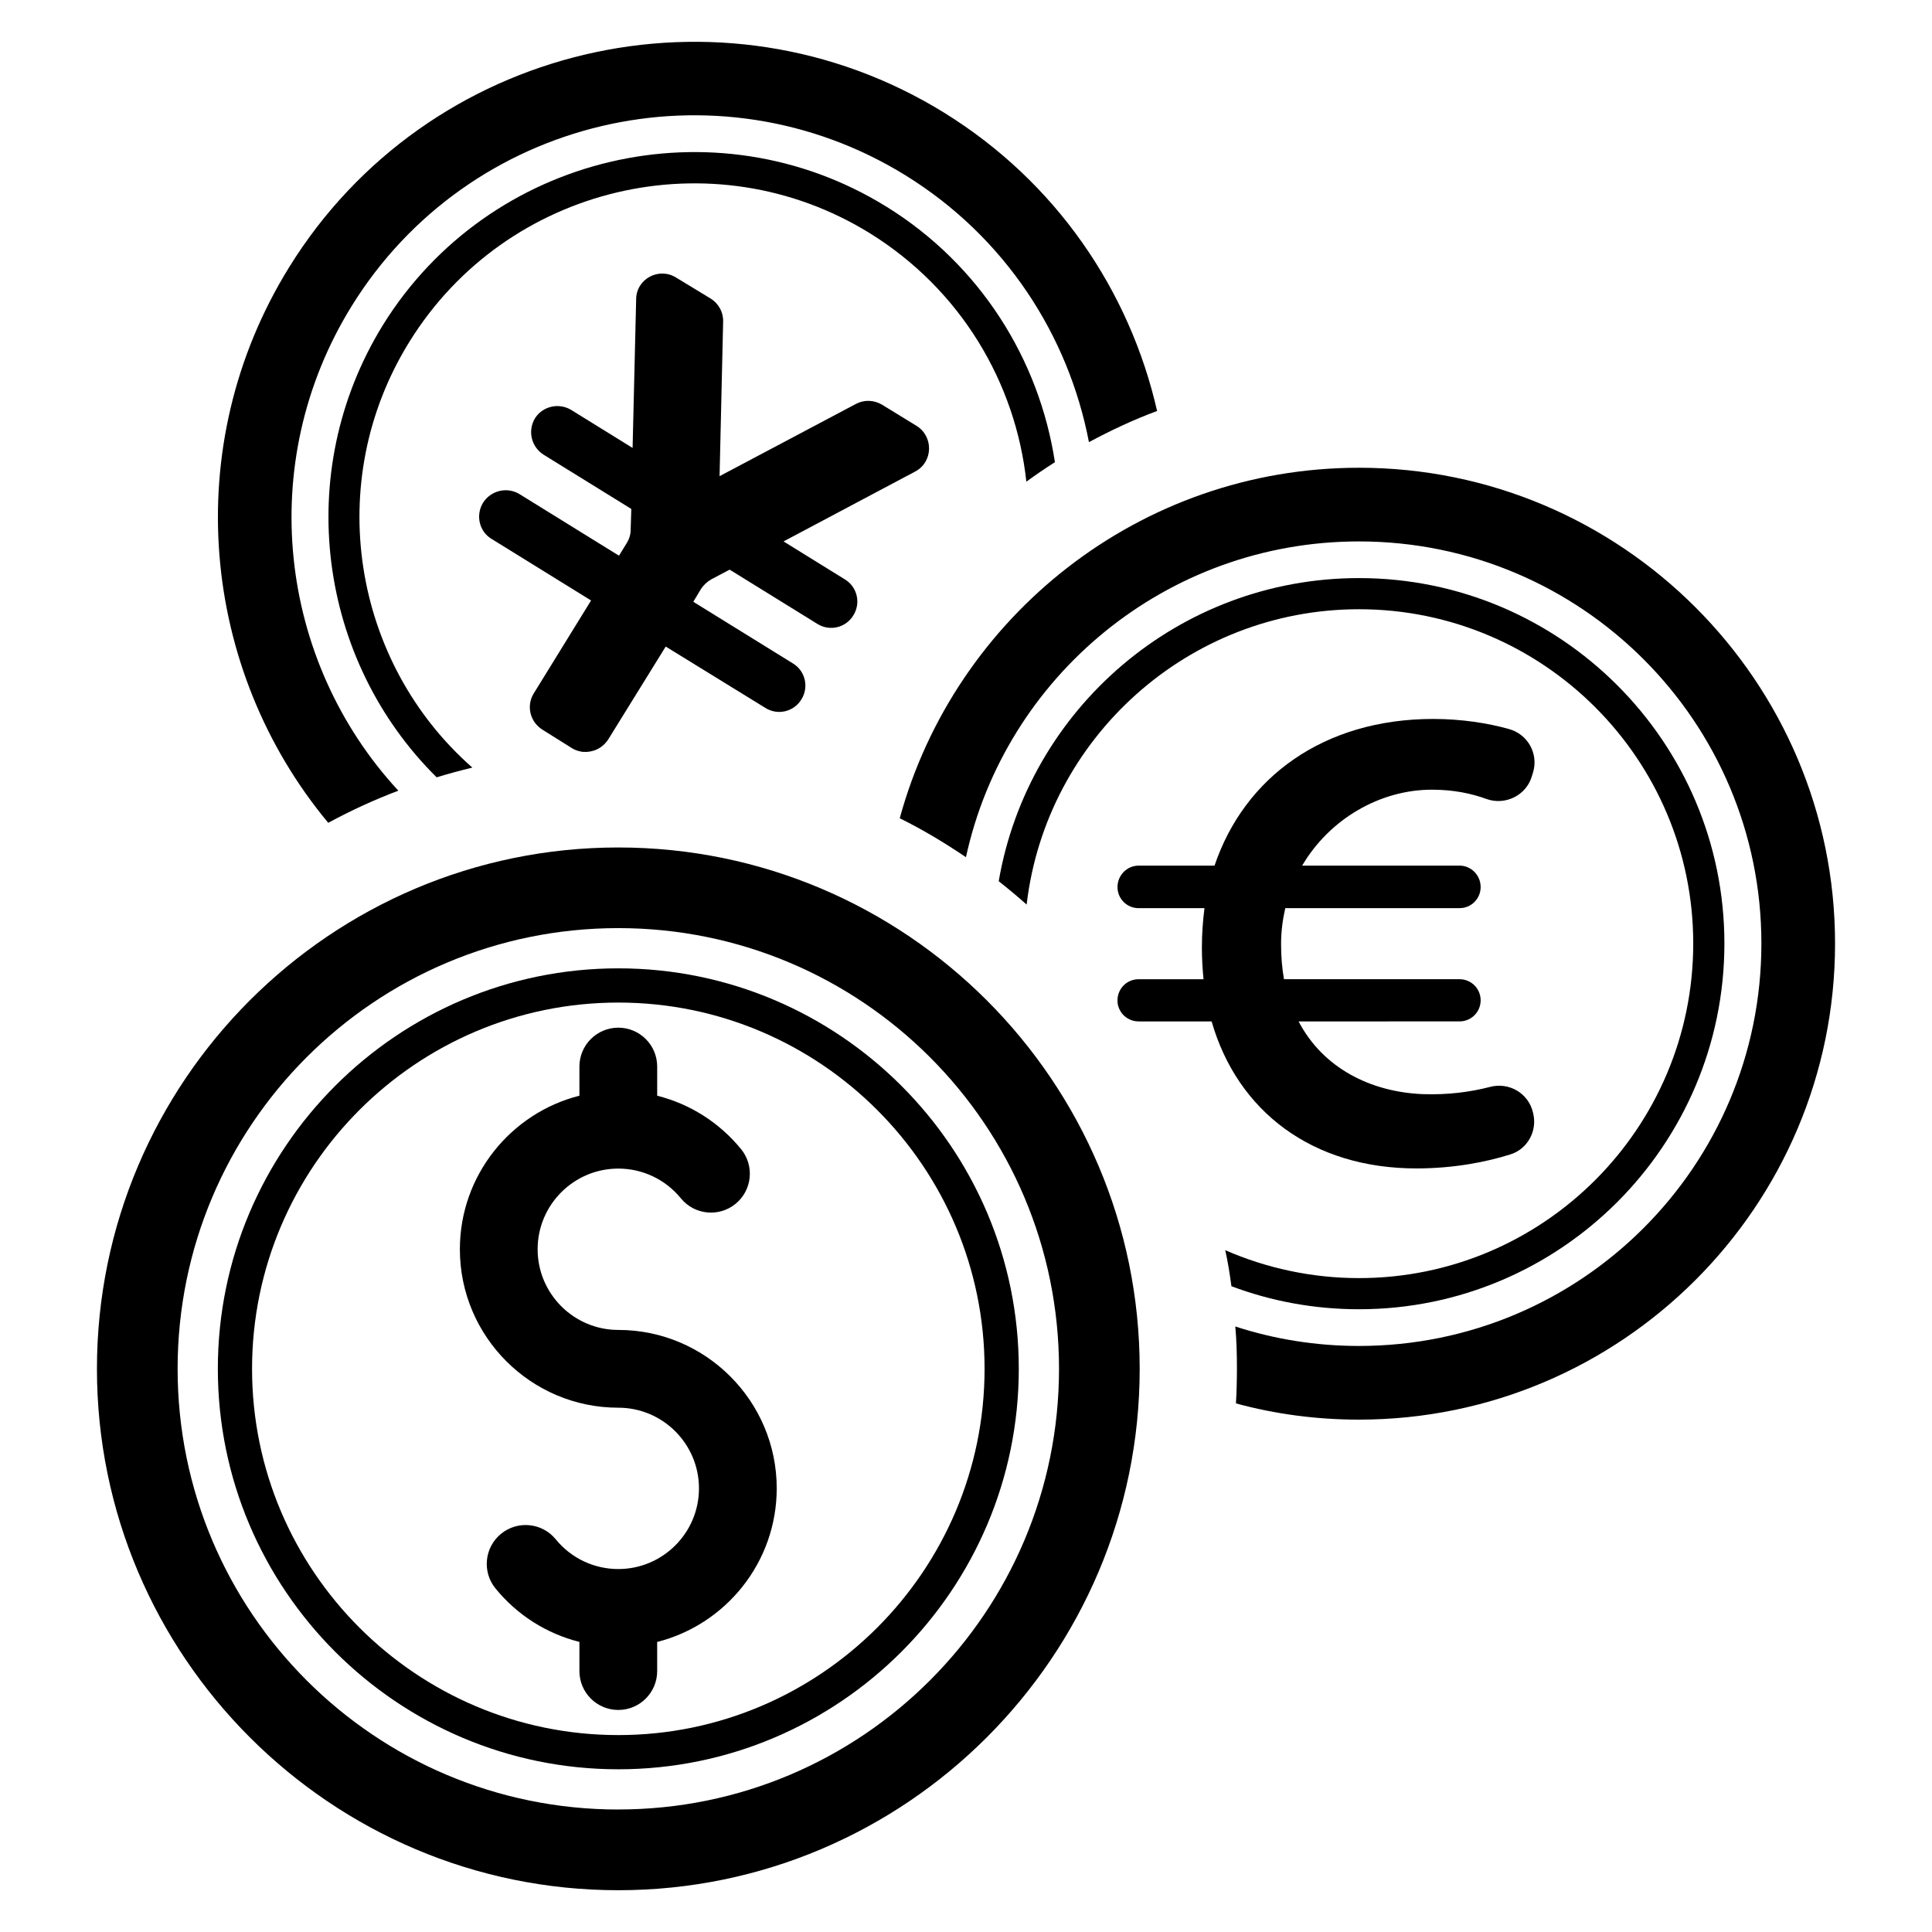
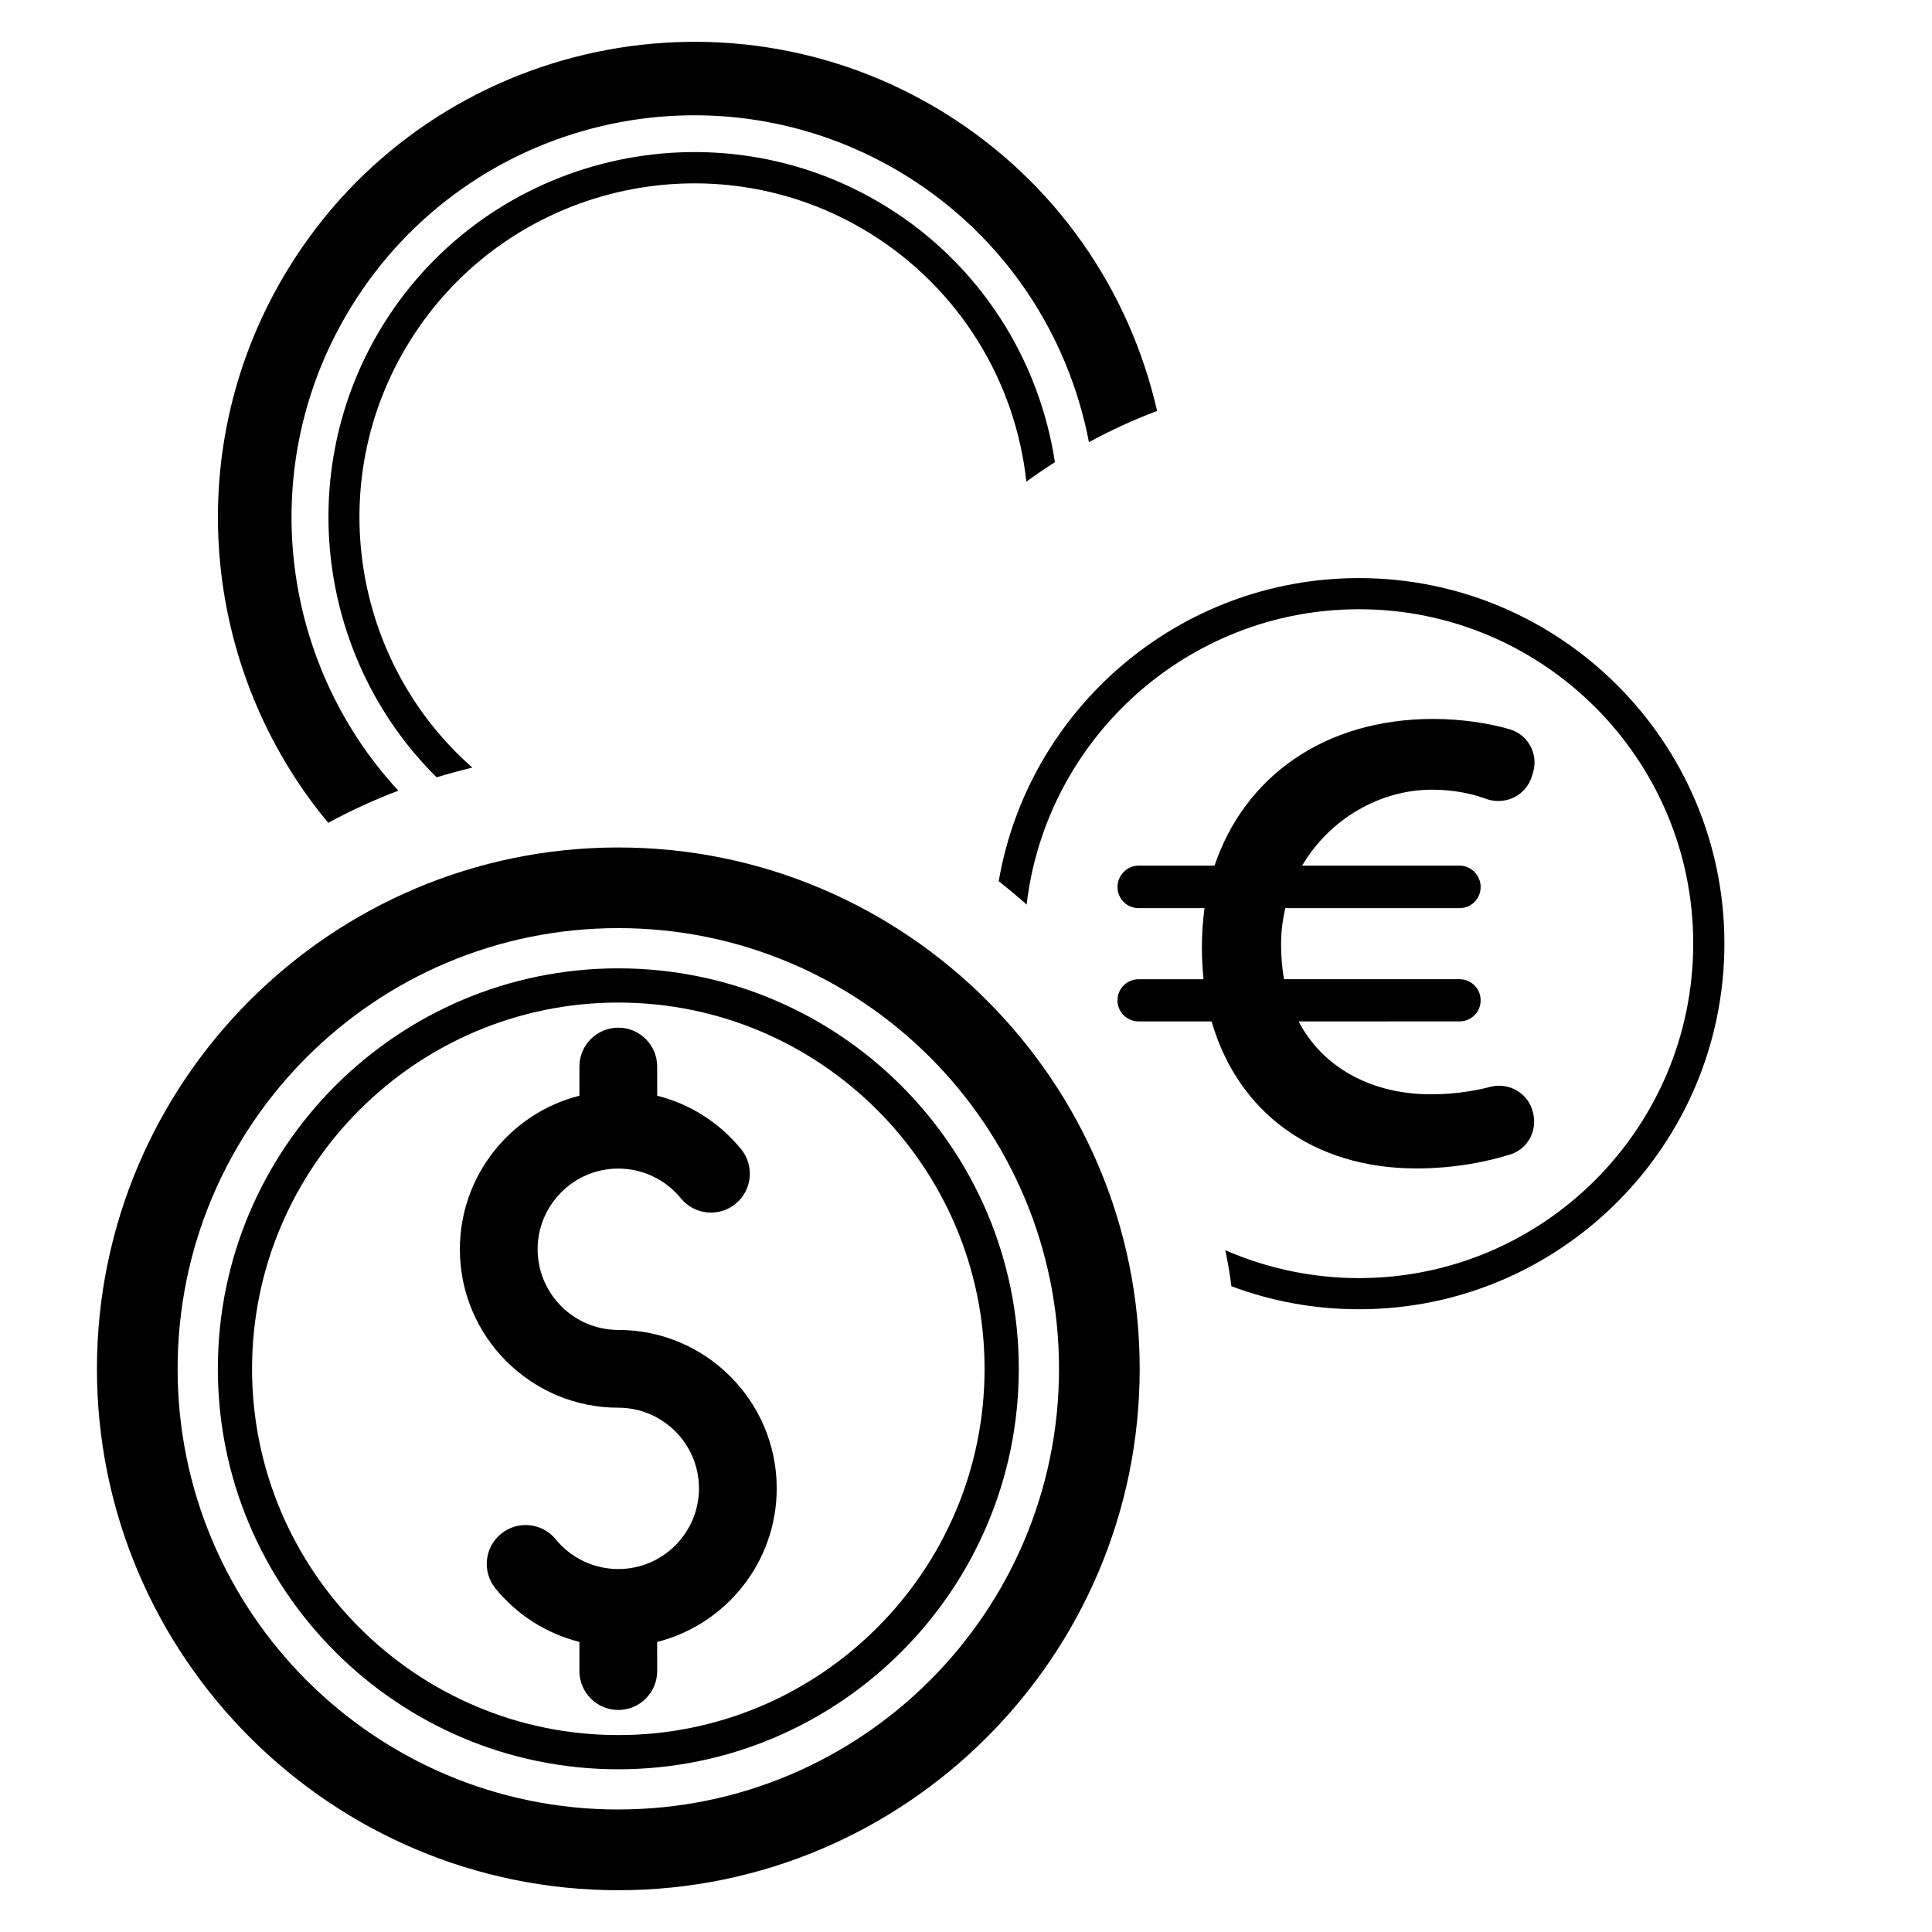
<svg xmlns="http://www.w3.org/2000/svg" fill="#000000" width="800px" height="800px" version="1.1" viewBox="144 144 512 512">
  <g>
    <path d="m307.86 368.59c-76.184 0-138.17 61.988-138.17 138.17 0 76.184 61.984 138.17 138.17 138.17 76.184 0 138.17-61.984 138.17-138.17s-61.984-138.17-138.17-138.17zm0 254.95c-64.5 0-116.79-52.285-116.79-116.79s52.285-116.79 116.79-116.79c64.5 0.004 116.79 52.289 116.79 116.79s-52.285 116.78-116.79 116.78z" />
    <path d="m349.84 538.43c0-23.148-18.832-41.984-41.984-41.984-11.789 0-21.379-9.59-21.379-21.379 0-11.789 9.59-21.379 21.379-21.379 6.449 0 12.488 2.871 16.574 7.875 3.598 4.406 10.09 5.066 14.496 1.469 4.41-3.598 5.066-10.09 1.469-14.496-5.785-7.09-13.582-11.98-22.234-14.16v-7.727c0-5.688-4.617-10.305-10.305-10.305s-10.305 4.617-10.305 10.305v7.723c-18.184 4.606-31.68 21.105-31.68 40.699 0 23.148 18.832 41.984 41.984 41.984 11.789 0 21.379 9.59 21.379 21.379s-9.59 21.379-21.379 21.379c-6.449 0-12.488-2.871-16.574-7.875-3.598-4.41-10.09-5.066-14.496-1.469-4.41 3.598-5.066 10.09-1.469 14.496 5.785 7.09 13.582 11.98 22.234 14.16v7.727c0 5.688 4.617 10.305 10.305 10.305s10.305-4.617 10.305-10.305l-0.004-7.719c18.188-4.606 31.684-21.105 31.684-40.703z" />
    <path d="m307.86 612.88c-58.52 0-106.13-47.609-106.13-106.13 0-58.52 47.609-106.13 106.13-106.13s106.13 47.609 106.13 106.13c0 58.52-47.609 106.13-106.13 106.13zm0-203.19c-53.52 0-97.062 43.543-97.062 97.062 0 53.52 43.543 97.062 97.062 97.062s97.062-43.543 97.062-97.062c0-53.52-43.543-97.062-97.062-97.062z" />
-     <path d="m504.14 267.96c-58.055 0-107.08 39.391-121.7 92.887 6.106 3.012 11.953 6.535 17.547 10.32 10.406-47.82 53.066-83.684 104.15-83.684 58.914 0 106.65 47.734 106.65 106.56 0 58.914-47.734 106.65-106.65 106.65-11.438 0-22.449-1.805-32.77-5.16 0.344 3.699 0.43 7.394 0.43 11.18 0 3.098-0.086 6.191-0.258 9.203 10.406 2.836 21.328 4.301 32.598 4.301 69.578 0 126.17-56.594 126.17-126.17 0-69.492-56.594-126.09-126.17-126.09z" />
    <path d="m504.14 297.2c-47.82 0-87.641 34.746-95.469 80.328 2.496 1.977 4.988 4.043 7.398 6.191 5.16-44.035 42.746-78.266 88.07-78.266 48.852 0 88.586 39.734 88.586 88.586 0 48.938-39.734 88.672-88.586 88.672-12.559 0-24.598-2.668-35.434-7.398 0.688 3.098 1.203 6.277 1.633 9.547 10.492 3.957 21.93 6.106 33.801 6.106 53.41 0 96.844-43.434 96.844-96.93 0-53.402-43.434-96.836-96.844-96.836z" />
    <path d="m550.32 439.11c1.117 4.644-1.547 9.461-6.106 10.836-6.277 1.977-14.879 3.699-24.855 3.699-27.52 0-47.391-15.051-54.27-38.961h-19.352c-1.031 0-1.977-0.258-2.836-0.773-1.375-0.773-2.324-2.148-2.668-3.699v-0.086c-0.086-0.344-0.086-0.688-0.086-1.031 0-3.098 2.492-5.59 5.59-5.59h17.203c-0.258-2.754-0.43-5.504-0.43-8.344 0-3.613 0.258-7.137 0.688-10.492h-17.461c-3.098 0-5.59-2.492-5.59-5.59s2.492-5.676 5.59-5.676h20.125c7.914-23.395 28.898-38.875 57.969-38.875 7.484 0 14.535 1.117 20.039 2.668 4.988 1.375 7.828 6.449 6.449 11.352l-0.344 1.117c-1.461 5.074-6.969 7.828-11.953 6.106-3.957-1.461-8.773-2.496-14.535-2.496-13.848 0-27.18 7.828-34.402 20.125h41.711c3.098 0 5.59 2.578 5.59 5.676 0 3.098-2.496 5.59-5.59 5.59h-46.184c-0.688 3.012-1.117 6.191-1.117 9.547 0 3.269 0.258 6.363 0.773 9.289h46.527c3.098 0 5.59 2.492 5.59 5.59s-2.496 5.59-5.59 5.59l-42.656 0.004c6.535 12.473 19.18 18.664 32.77 19.266 6.879 0.258 12.902-0.602 17.891-1.891 5.074-1.375 10.234 1.633 11.438 6.707z" />
    <path d="m394.22 173.87c-59.172-36.551-137.09-18.148-173.64 41.023-29.242 47.305-23.395 106.56 10.406 147.16 6.019-3.269 12.211-6.106 18.578-8.516-31.738-34.312-38.102-86.777-12.387-128.4 30.961-50.055 96.672-65.621 146.81-34.66 26.402 16.34 43.176 42.402 48.594 70.695 5.762-3.098 11.781-5.934 18.062-8.258-7.223-31.734-26.66-60.633-56.422-79.039z" />
    <path d="m378.83 198.72c-45.41-28.039-105.27-13.934-133.39 31.477-24.082 39.133-17.027 88.844 14.277 119.8 3.098-0.945 6.277-1.805 9.461-2.578-31.734-27.867-39.734-75.684-16.684-112.84 25.715-41.539 80.414-54.441 121.96-28.812 24.168 14.965 38.703 39.648 41.539 65.879 2.492-1.805 4.988-3.527 7.57-5.16-4.129-27.09-19.699-52.289-44.727-67.77z" />
-     <path d="m386.48 268.99-34.832 18.492 16.254 10.062c3.269 1.977 4.301 6.277 2.234 9.547-1.977 3.269-6.277 4.301-9.547 2.234l-23.223-14.363-4.902 2.582c-1.031 0.602-1.977 1.461-2.668 2.492l-2.062 3.441 26.402 16.34c3.269 1.977 4.301 6.277 2.234 9.547-1.977 3.269-6.277 4.301-9.547 2.234l-26.402-16.254-15.223 24.598c-0.945 1.461-2.41 2.578-3.957 3.012-1.117 0.344-2.406 0.43-3.527 0.172-0.773-0.172-1.461-0.43-2.148-0.859l-7.828-4.902c-3.269-2.062-4.301-6.277-2.32-9.547l15.223-24.684-26.402-16.34c-3.269-1.977-4.215-6.277-2.234-9.547 2.062-3.269 6.363-4.301 9.633-2.324l26.402 16.34 2.062-3.356c0.688-1.117 1.031-2.324 1.031-3.527l0.172-5.504-23.223-14.363c-3.269-2.062-4.301-6.277-2.324-9.633 2.062-3.269 6.363-4.215 9.633-2.234l16.254 10.062 0.945-39.477c0.086-5.332 6.019-8.516 10.578-5.676l9.203 5.59c2.062 1.289 3.356 3.613 3.269 6.106l-0.945 40.938 36.207-19.18c2.148-1.117 4.731-1.031 6.879 0.258l9.117 5.59c4.57 2.844 4.398 9.641-0.418 12.133z" />
  </g>
</svg>